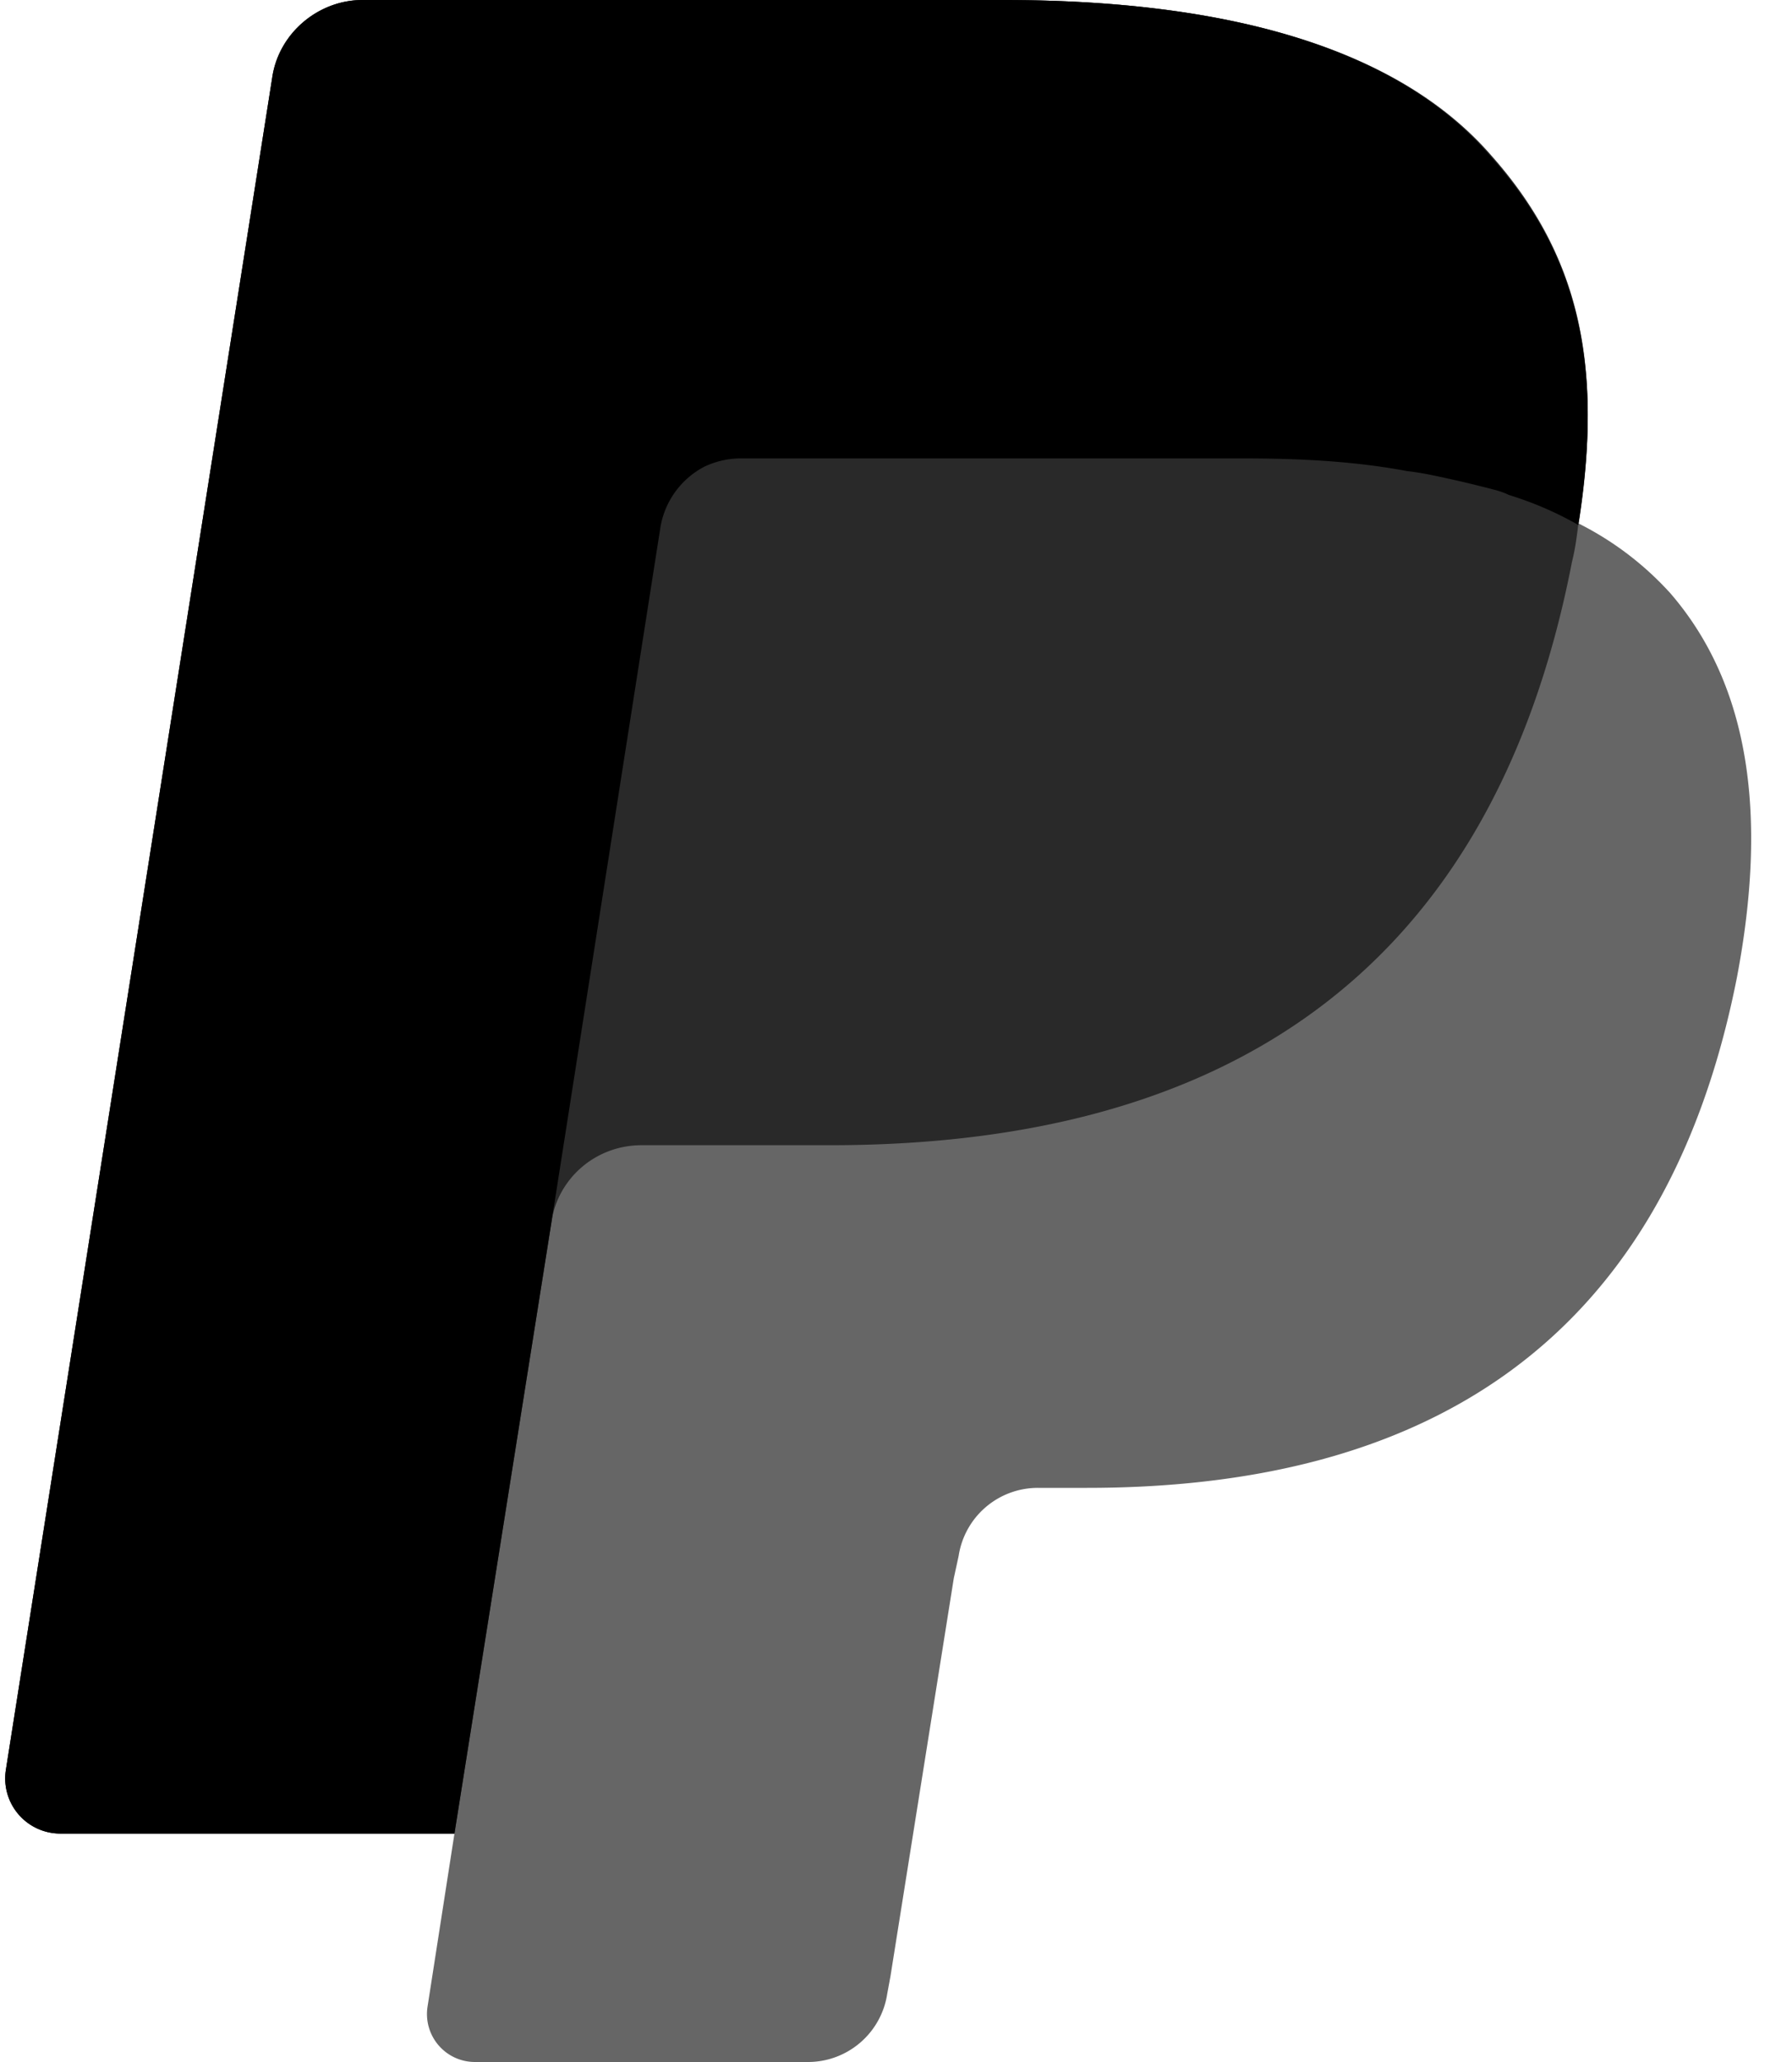
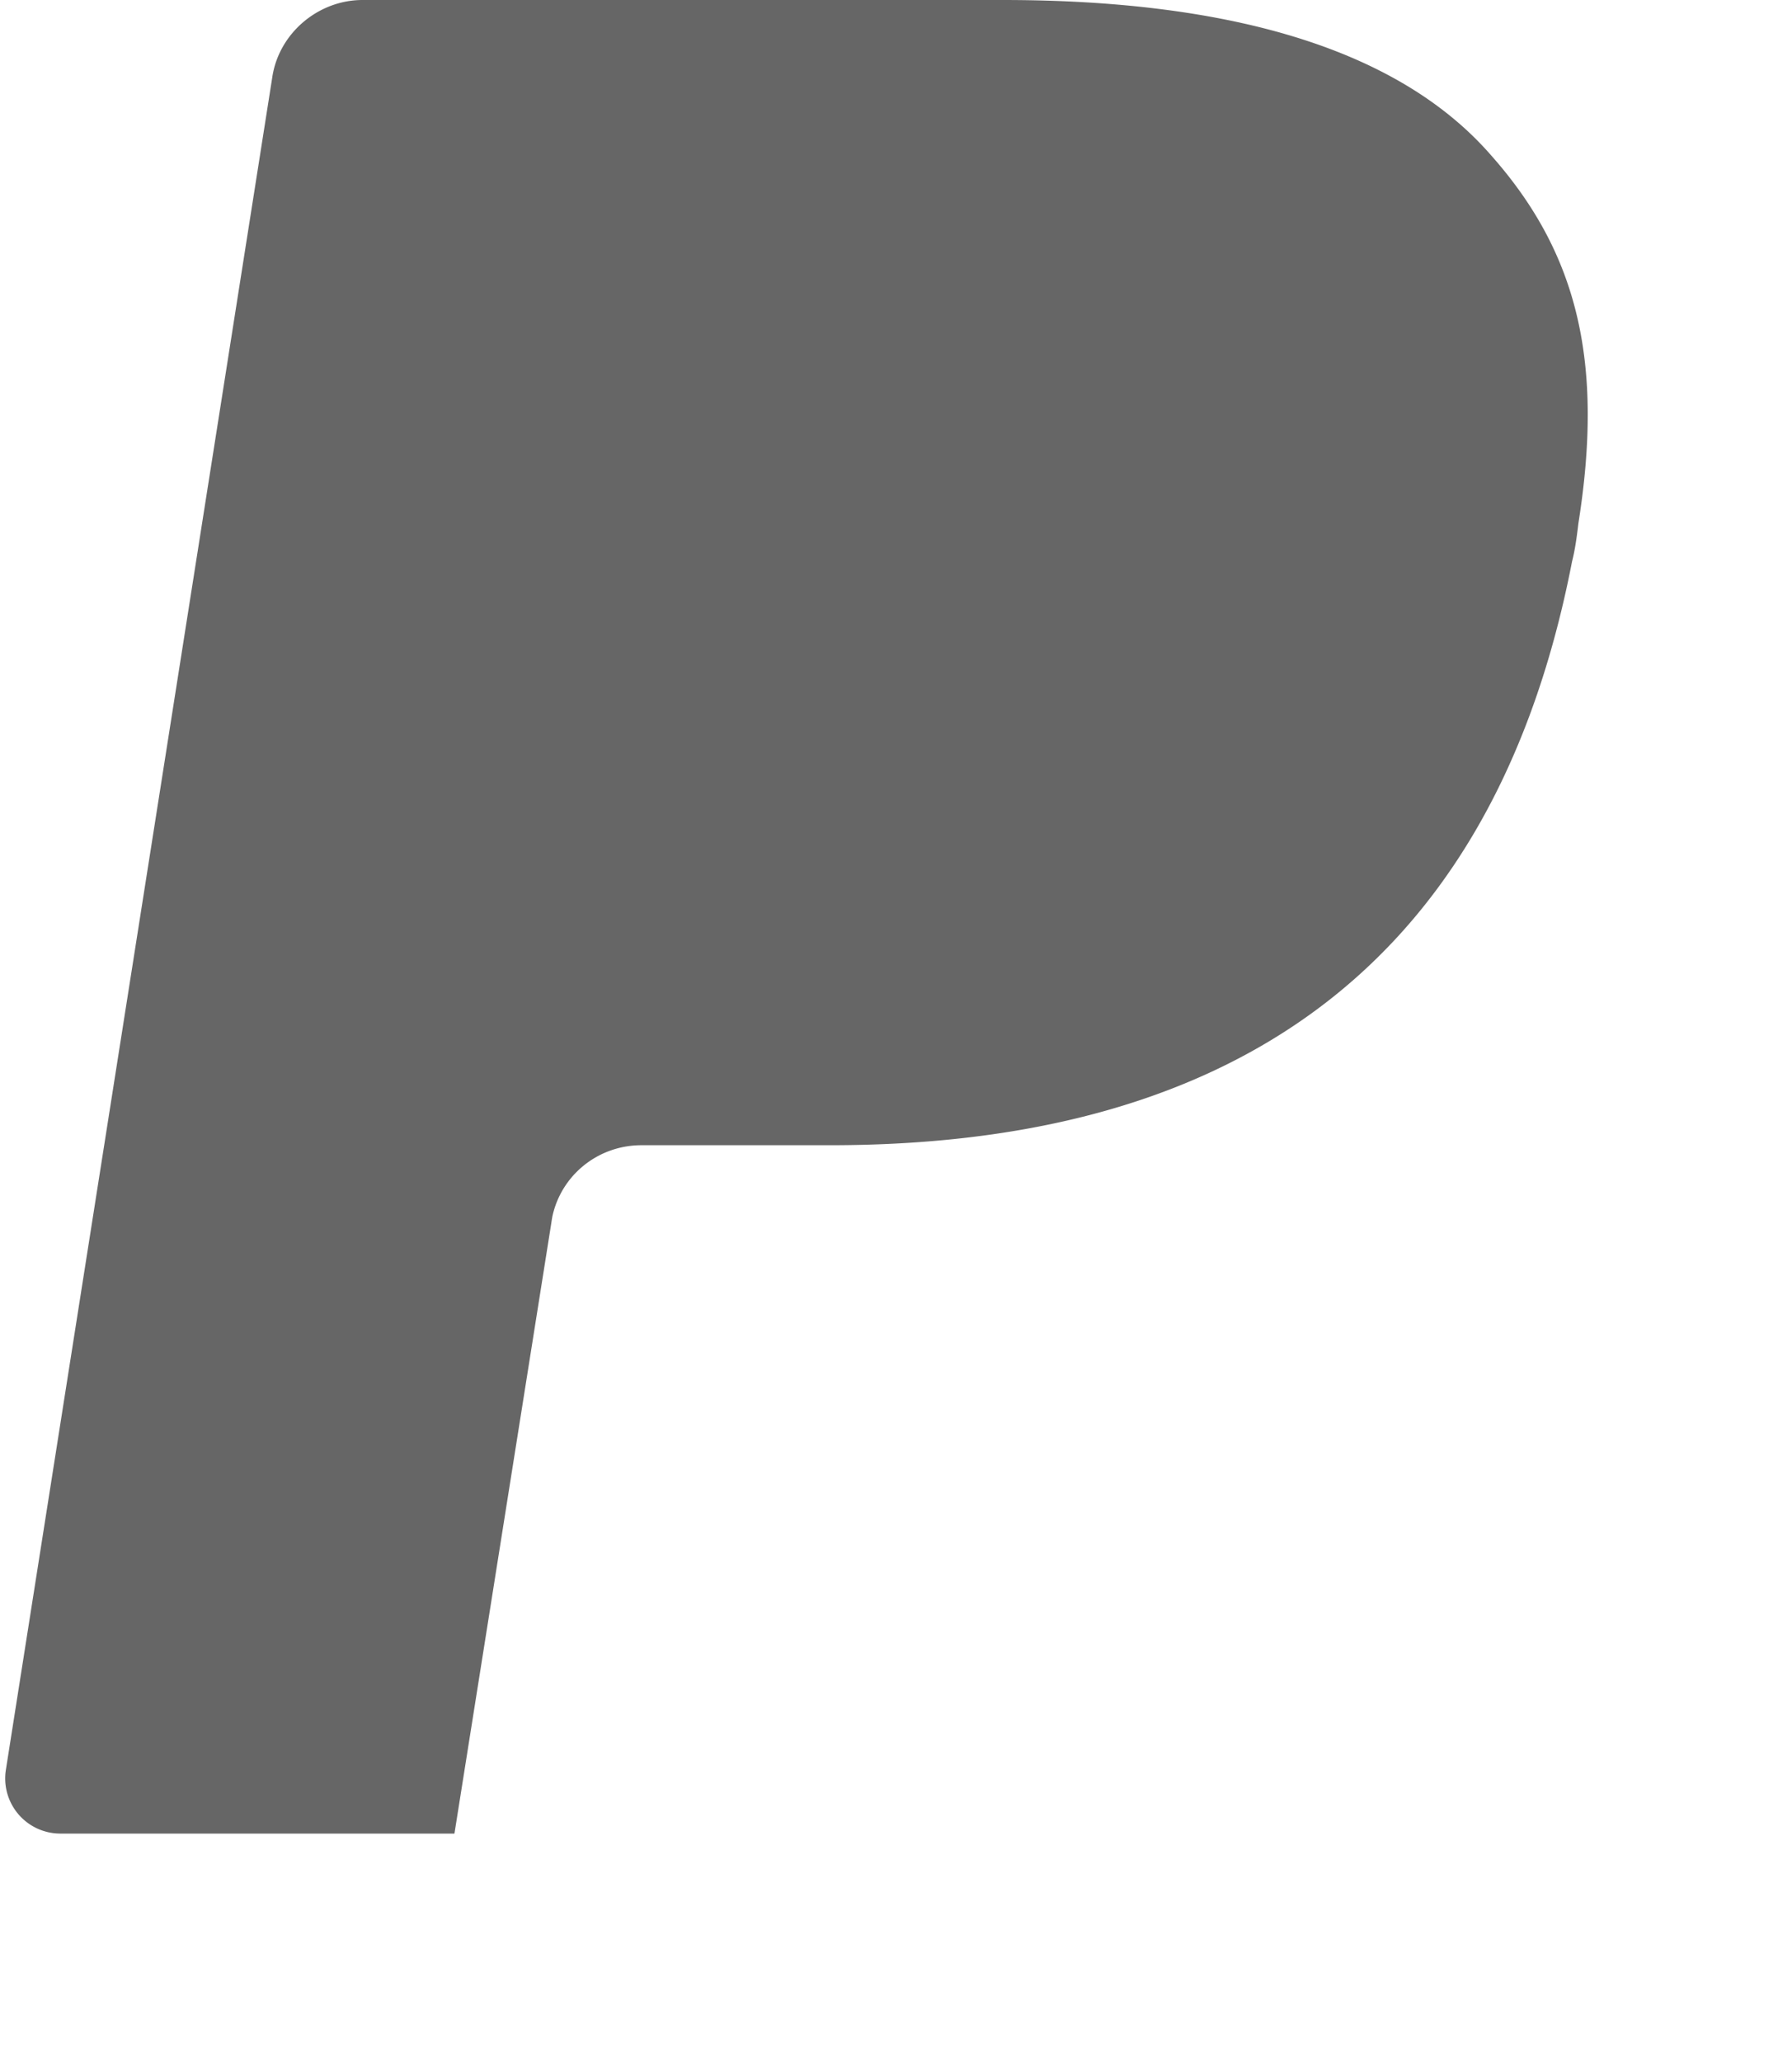
<svg xmlns="http://www.w3.org/2000/svg" width="20" height="23" fill="none">
-   <path fill="currentColor" d="M17.616 5.838c.283-1.786 0-3.007-.973-4.104C15.582.514 13.653 0 11.194 0H4.046c-.495 0-.937.372-1.008.867L.065 19.745a.615.615 0 0 0 .602.707h4.405l-.3 1.929a.535.535 0 0 0 .53.619h3.716a.894.894 0 0 0 .884-.76l.036-.195.707-4.441.054-.248a.894.894 0 0 1 .884-.76h.549c3.609 0 6.422-1.47 7.254-5.697.336-1.77.159-3.238-.744-4.282a3.498 3.498 0 0 0-1.026-.779Z" opacity=".6" />
  <path fill="currentColor" d="M17.616 5.838c.283-1.786 0-3.007-.973-4.104C15.582.514 13.653 0 11.194 0H4.046c-.495 0-.937.372-1.008.867L.065 19.745a.615.615 0 0 0 .602.707h4.405l1.115-7.024-.035.213c.07-.496.495-.867 1.008-.867h2.105c4.123 0 7.343-1.68 8.28-6.51.036-.142.054-.284.071-.426Z" opacity=".6" />
-   <path fill="currentColor" d="M7.372 5.874a.937.937 0 0 1 .496-.672.964.964 0 0 1 .389-.089h5.609c.672 0 1.273.035 1.84.142.159.017.318.053.477.088.16.035.301.07.442.106.071.018.142.036.213.071.283.088.53.195.778.336.283-1.787 0-3.008-.973-4.104C15.582.513 13.653 0 11.194 0H4.046c-.495 0-.937.372-1.008.867L.065 19.745a.615.615 0 0 0 .602.707h4.405l1.115-7.024 1.185-7.554Z" />
</svg>